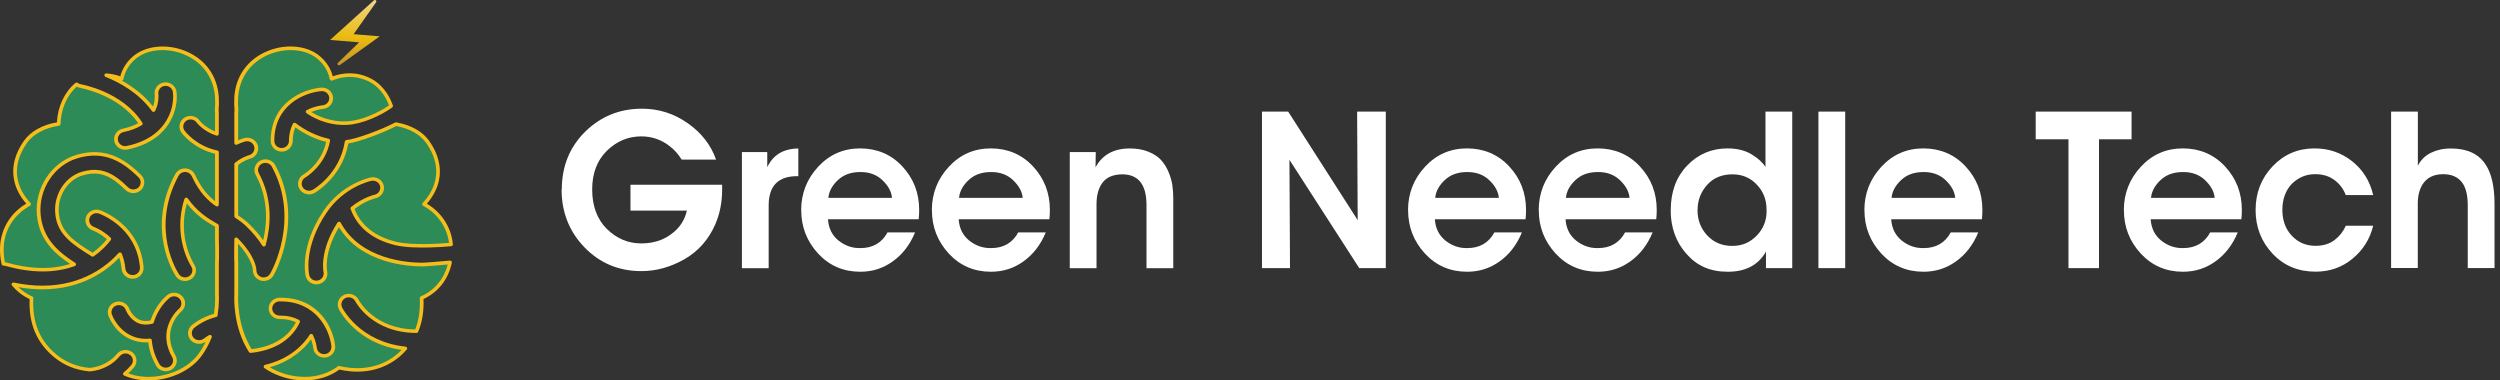
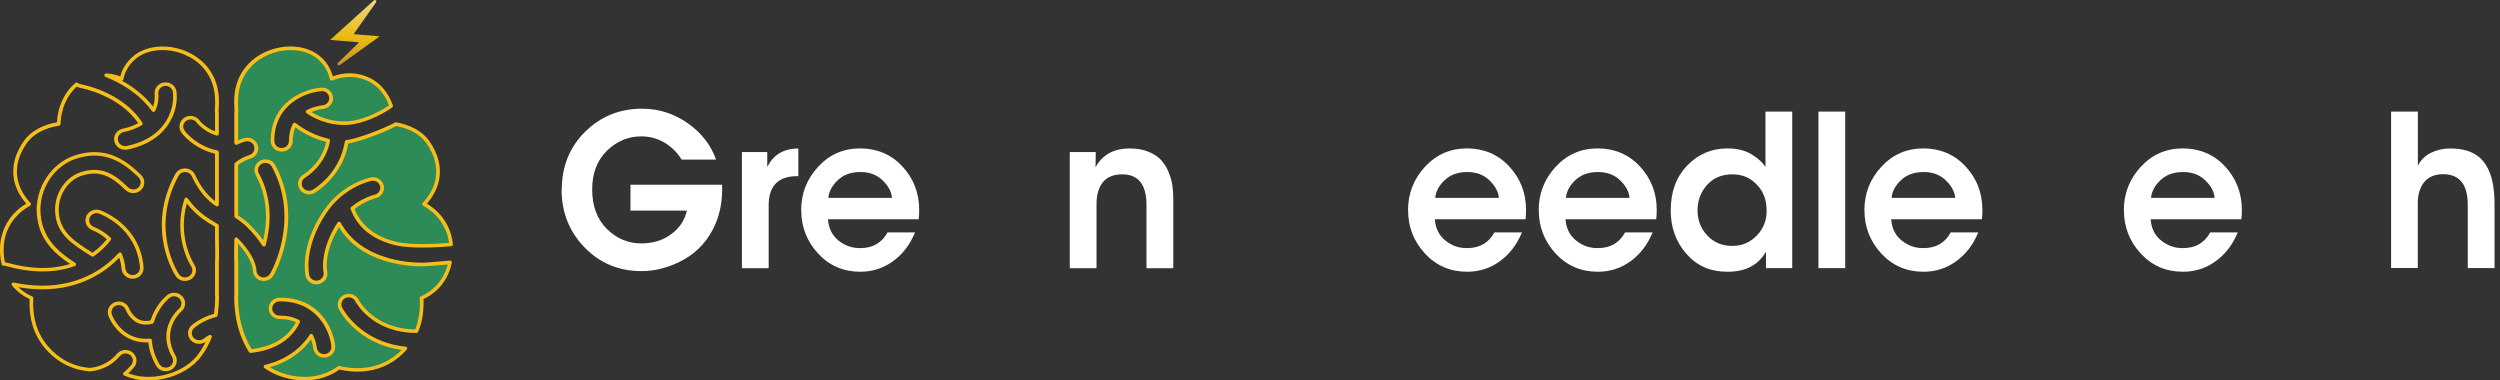
<svg xmlns="http://www.w3.org/2000/svg" width="276" height="42" viewBox="0 0 276 42" fill="none">
  <rect x="0" y="0" width="276" height="42" fill="#333333" stroke="none" />
-   <path d="M22.612 37.546C22.425 37.692 22.2 37.764 21.977 37.764C21.683 37.764 21.388 37.639 21.189 37.399C20.837 36.977 20.907 36.359 21.343 36.017C22.174 35.367 23.029 35.005 23.812 34.808C24.001 33.6 23.96 32.682 23.948 32.483V28.871C23.958 28.82 23.965 28.767 23.965 28.711C23.97 27.847 23.972 27.053 23.948 26.333V24.921C22.847 24.294 21.654 23.567 20.555 22.013C19.238 26.096 21.185 29.171 21.28 29.315C21.577 29.773 21.441 30.379 20.969 30.669C20.799 30.773 20.612 30.822 20.425 30.822C20.093 30.822 19.769 30.664 19.575 30.372C19.439 30.167 16.292 25.295 19.53 19.31C19.535 19.3 19.542 19.291 19.549 19.282C19.568 19.249 19.59 19.222 19.611 19.191C19.628 19.168 19.647 19.145 19.666 19.122C19.688 19.096 19.714 19.073 19.738 19.052C19.762 19.031 19.786 19.008 19.81 18.989C19.834 18.971 19.863 18.954 19.889 18.938C19.92 18.92 19.949 18.901 19.98 18.887C19.992 18.883 19.999 18.875 20.011 18.871C20.03 18.864 20.049 18.859 20.066 18.852C20.1 18.841 20.131 18.829 20.165 18.82C20.196 18.811 20.229 18.806 20.26 18.801C20.291 18.797 20.325 18.792 20.356 18.79C20.39 18.79 20.421 18.79 20.454 18.79C20.488 18.79 20.521 18.792 20.555 18.797C20.586 18.801 20.617 18.806 20.648 18.813C20.682 18.82 20.713 18.829 20.746 18.838C20.777 18.848 20.809 18.862 20.837 18.873C20.857 18.883 20.876 18.887 20.895 18.896C20.907 18.903 20.916 18.91 20.926 18.917C20.955 18.934 20.981 18.952 21.01 18.971C21.036 18.989 21.065 19.008 21.089 19.029C21.113 19.05 21.134 19.071 21.156 19.094C21.18 19.119 21.204 19.143 21.225 19.168C21.244 19.191 21.259 19.217 21.276 19.242C21.295 19.273 21.314 19.303 21.331 19.333C21.335 19.342 21.343 19.352 21.348 19.363C22.145 21.084 23.019 21.955 23.946 22.591V16.806C21.527 16.295 20.267 14.618 20.205 14.535C19.882 14.091 19.99 13.48 20.447 13.167C20.902 12.853 21.529 12.958 21.855 13.395C21.898 13.453 22.605 14.356 23.946 14.779V12.389C23.946 12.324 23.936 12.259 23.922 12.198C23.967 11.713 23.977 11.221 23.946 10.726C23.8 8.441 22.476 6.641 20.313 5.786C18.318 4.999 16.096 5.247 14.781 6.404C13.94 7.142 13.574 7.986 13.428 8.703C12.951 8.506 12.372 8.346 11.725 8.306C13.37 8.956 15.48 10.127 16.948 12.161C17.379 11.27 17.288 10.459 17.279 10.394C17.207 9.855 17.6 9.363 18.155 9.295C18.706 9.23 19.216 9.607 19.288 10.145C19.436 11.262 19.135 13.132 17.619 14.567C17.569 14.625 17.513 14.681 17.449 14.725C16.649 15.422 15.545 16.003 14.027 16.314C13.955 16.328 13.885 16.335 13.816 16.335C13.346 16.335 12.927 16.019 12.827 15.557C12.709 15.027 13.059 14.505 13.607 14.391C14.422 14.224 15.049 13.963 15.545 13.659C13.428 10.317 8.937 9.507 8.887 9.5C8.724 9.472 8.581 9.405 8.459 9.314C7.283 10.271 6.516 11.948 6.483 13.675C4.936 13.901 3.554 14.604 2.816 15.654C1.83 17.055 1.475 18.471 1.763 19.863C2 21.008 2.632 21.909 3.219 22.533C1.688 23.355 0.206 25.053 0.206 27.536C0.206 28.119 0.271 28.646 0.383 29.127C0.477 29.127 0.572 29.136 0.666 29.162C3.911 30.084 6.377 29.845 8.195 29.185C6.294 27.942 4.545 26.491 4.287 23.736C4.014 20.836 5.834 18.056 8.518 17.273C10.547 16.681 12.297 16.983 14.022 18.221C14.477 18.548 14.941 18.948 15.444 19.442C15.837 19.83 15.83 20.45 15.432 20.831C15.032 21.212 14.393 21.205 14 20.819C13.572 20.397 13.186 20.062 12.817 19.797C11.617 18.936 10.506 18.741 9.103 19.152C7.321 19.672 6.116 21.565 6.306 23.558C6.516 25.796 8.142 26.818 10.204 28.114L10.233 28.133C11.129 27.508 11.73 26.837 12.077 26.379C11.244 25.585 10.377 25.26 10.312 25.237C9.79 25.049 9.517 24.487 9.709 23.98C9.898 23.472 10.475 23.207 10.997 23.388C11.172 23.448 15.272 24.916 15.66 29.501C15.705 30.042 15.291 30.516 14.733 30.56C14.704 30.562 14.675 30.562 14.649 30.562C14.127 30.562 13.684 30.174 13.641 29.661C13.591 29.055 13.447 28.525 13.251 28.061C11.921 29.54 9.191 31.733 4.687 31.733C3.705 31.733 2.637 31.623 1.485 31.387C2.098 32.132 2.838 32.62 3.484 32.892C3.341 35.597 4.198 37.685 6.092 39.262C7.338 40.298 8.698 40.695 9.888 40.802C10.506 40.762 11.955 40.519 13.076 39.183C13.43 38.763 14.067 38.7 14.501 39.041C14.934 39.383 14.999 40.003 14.647 40.423C14.371 40.751 14.082 41.029 13.785 41.273C14.575 41.617 15.456 41.798 16.39 41.798C16.62 41.798 16.855 41.786 17.09 41.766C19.118 41.578 21.015 40.607 22.04 39.232C22.535 38.568 22.902 37.862 23.177 37.165C22.99 37.272 22.801 37.392 22.614 37.539L22.612 37.546ZM19.887 34.236C19.779 34.329 17.494 36.361 19.185 39.332C19.456 39.808 19.276 40.405 18.787 40.665C18.632 40.748 18.464 40.788 18.299 40.788C17.942 40.788 17.595 40.604 17.41 40.279C16.872 39.329 16.62 38.424 16.558 37.583C16.405 37.599 16.251 37.606 16.103 37.606C15.518 37.606 14.965 37.49 14.446 37.255C12.836 36.531 12.226 34.972 12.161 34.798C11.974 34.287 12.247 33.725 12.774 33.544C13.299 33.363 13.876 33.628 14.065 34.134C14.077 34.167 14.455 35.105 15.31 35.481C15.727 35.664 16.22 35.683 16.776 35.548C17.159 34.266 17.93 33.282 18.555 32.757C18.977 32.401 19.616 32.446 19.982 32.854C20.349 33.263 20.303 33.881 19.887 34.236Z" fill="#2D8B57" />
  <path d="M16.388 42C15.43 42 14.527 41.817 13.698 41.457C13.634 41.429 13.591 41.371 13.581 41.303C13.572 41.236 13.598 41.169 13.65 41.124C13.964 40.867 14.24 40.597 14.486 40.3C14.767 39.966 14.716 39.469 14.369 39.197C14.022 38.923 13.512 38.974 13.231 39.311C12.051 40.718 10.508 40.962 9.898 41.001C9.886 41.001 9.876 41.001 9.867 41.001C8.38 40.869 7.065 40.335 5.956 39.415C4.038 37.822 3.159 35.729 3.271 33.019C2.536 32.682 1.846 32.151 1.322 31.512C1.269 31.447 1.262 31.356 1.308 31.284C1.353 31.212 1.439 31.177 1.523 31.196C2.625 31.424 3.688 31.54 4.682 31.54C9.179 31.54 11.881 29.282 13.092 27.935C13.138 27.884 13.207 27.859 13.279 27.87C13.349 27.882 13.409 27.926 13.435 27.991C13.653 28.507 13.789 29.066 13.84 29.649C13.876 30.074 14.268 30.404 14.711 30.367C14.927 30.351 15.123 30.253 15.262 30.093C15.401 29.933 15.468 29.73 15.451 29.521C15.073 25.06 11.093 23.639 10.923 23.578C10.506 23.434 10.044 23.646 9.893 24.05C9.742 24.454 9.958 24.904 10.377 25.055C10.415 25.069 11.33 25.401 12.214 26.242C12.286 26.312 12.295 26.421 12.235 26.5C11.883 26.965 11.27 27.652 10.348 28.298C10.279 28.344 10.188 28.346 10.118 28.302L10.089 28.284C7.982 26.96 6.318 25.915 6.1 23.578C5.903 21.495 7.168 19.514 9.043 18.966C10.516 18.536 11.68 18.738 12.937 19.642C13.315 19.913 13.708 20.253 14.144 20.682C14.455 20.991 14.97 20.993 15.289 20.692C15.607 20.387 15.61 19.89 15.298 19.581C14.805 19.094 14.347 18.701 13.9 18.381C12.23 17.182 10.537 16.89 8.576 17.463C5.982 18.22 4.224 20.91 4.488 23.72C4.747 26.479 6.595 27.905 8.308 29.022C8.37 29.064 8.406 29.136 8.396 29.208C8.387 29.282 8.336 29.343 8.265 29.37C6.052 30.174 3.475 30.167 0.606 29.352C0.541 29.333 0.469 29.324 0.381 29.324C0.285 29.324 0.204 29.259 0.182 29.171C0.062 28.655 0 28.107 0 27.536C0 25.425 1.08 23.555 2.9 22.482C2.208 21.692 1.746 20.803 1.561 19.9C1.262 18.455 1.628 16.989 2.646 15.543C3.374 14.509 4.694 13.773 6.284 13.506C6.363 11.783 7.137 10.129 8.327 9.161C8.399 9.102 8.504 9.098 8.581 9.154C8.688 9.233 8.803 9.281 8.923 9.302C8.969 9.309 13.536 10.106 15.717 13.552C15.775 13.645 15.746 13.764 15.653 13.822C15.092 14.165 14.417 14.421 13.648 14.579C13.212 14.669 12.932 15.085 13.025 15.51C13.104 15.87 13.437 16.133 13.816 16.133C13.873 16.133 13.928 16.128 13.983 16.116C15.336 15.838 16.455 15.32 17.312 14.574C17.372 14.53 17.418 14.488 17.463 14.435C18.902 13.072 19.235 11.283 19.087 10.164C19.029 9.737 18.627 9.432 18.182 9.486C17.968 9.511 17.777 9.618 17.645 9.785C17.513 9.95 17.456 10.157 17.482 10.366C17.494 10.459 17.588 11.306 17.135 12.242C17.104 12.305 17.042 12.349 16.967 12.356C16.895 12.363 16.824 12.331 16.783 12.273C15.317 10.245 13.184 9.096 11.651 8.487C11.557 8.45 11.507 8.355 11.529 8.259C11.55 8.164 11.636 8.099 11.739 8.106C12.266 8.139 12.786 8.248 13.284 8.431C13.502 7.591 13.96 6.859 14.647 6.257C16.019 5.052 18.328 4.79 20.394 5.603C22.634 6.485 24.003 8.348 24.154 10.712C24.185 11.197 24.178 11.692 24.133 12.184C24.147 12.256 24.154 12.321 24.154 12.389V14.779C24.154 14.841 24.123 14.902 24.07 14.939C24.018 14.976 23.951 14.988 23.888 14.967C22.466 14.521 21.726 13.552 21.695 13.513C21.436 13.162 20.931 13.081 20.569 13.329C20.205 13.58 20.119 14.07 20.378 14.423C20.428 14.493 21.637 16.119 23.996 16.616C24.09 16.634 24.157 16.715 24.157 16.808V22.594C24.157 22.668 24.114 22.735 24.047 22.77C23.979 22.805 23.898 22.798 23.836 22.756C23.014 22.189 22.054 21.353 21.17 19.447C21.17 19.447 21.163 19.435 21.156 19.426C21.142 19.398 21.127 19.375 21.11 19.352C21.091 19.324 21.082 19.307 21.07 19.293C21.053 19.273 21.034 19.254 21.015 19.233C20.993 19.21 20.979 19.194 20.962 19.18C20.943 19.163 20.924 19.152 20.904 19.138C20.878 19.119 20.857 19.103 20.833 19.091C20.826 19.087 20.806 19.075 20.799 19.07C20.787 19.068 20.773 19.064 20.761 19.056C20.737 19.045 20.713 19.036 20.687 19.029C20.66 19.019 20.634 19.015 20.608 19.008C20.584 19.003 20.557 18.998 20.533 18.994C20.507 18.991 20.481 18.989 20.454 18.989C20.428 18.989 20.404 18.989 20.378 18.989C20.351 18.989 20.325 18.994 20.301 18.998C20.275 19.003 20.251 19.008 20.224 19.015C20.198 19.022 20.172 19.031 20.145 19.04C20.133 19.045 20.119 19.049 20.105 19.052C20.097 19.056 20.085 19.061 20.073 19.068C20.049 19.08 20.026 19.094 20.002 19.108C19.973 19.126 19.954 19.136 19.937 19.149C19.918 19.163 19.901 19.18 19.884 19.196C19.858 19.219 19.839 19.235 19.822 19.256C19.81 19.27 19.798 19.284 19.788 19.3C19.762 19.335 19.745 19.358 19.731 19.384C19.726 19.391 19.714 19.41 19.709 19.414C16.529 25.288 19.619 30.067 19.75 30.267C19.899 30.492 20.152 30.627 20.43 30.627C20.584 30.627 20.734 30.585 20.866 30.504C21.242 30.272 21.352 29.786 21.115 29.422C21.029 29.289 19.017 26.135 20.366 21.955C20.39 21.883 20.452 21.829 20.531 21.818C20.608 21.806 20.684 21.839 20.73 21.901C21.767 23.372 22.897 24.087 24.058 24.751C24.121 24.786 24.159 24.851 24.159 24.921V26.333C24.183 27.078 24.181 27.947 24.176 28.711C24.176 28.769 24.171 28.827 24.159 28.887V32.48C24.171 32.645 24.216 33.586 24.02 34.833C24.008 34.912 23.948 34.975 23.869 34.995C22.998 35.214 22.193 35.609 21.477 36.168C21.13 36.44 21.075 36.935 21.355 37.272C21.625 37.599 22.155 37.655 22.492 37.39C22.669 37.251 22.861 37.123 23.079 37C23.153 36.958 23.247 36.965 23.314 37.018C23.381 37.072 23.402 37.162 23.374 37.239C23.065 38.019 22.674 38.73 22.21 39.35C21.151 40.769 19.197 41.772 17.113 41.965C16.874 41.988 16.632 41.998 16.395 41.998L16.388 42ZM14.161 41.217C15.052 41.55 16.045 41.67 17.068 41.575C19.039 41.392 20.881 40.453 21.872 39.123C22.191 38.697 22.471 38.226 22.715 37.717C22.504 37.873 22.243 37.959 21.977 37.959C21.606 37.959 21.261 37.799 21.029 37.52C20.608 37.014 20.691 36.27 21.211 35.862C21.937 35.295 22.748 34.886 23.625 34.65C23.793 33.505 23.75 32.657 23.74 32.494V28.869C23.74 28.855 23.74 28.843 23.742 28.832C23.75 28.792 23.757 28.75 23.757 28.709C23.759 27.947 23.764 27.083 23.74 26.337V25.032C22.662 24.412 21.613 23.732 20.629 22.457C19.573 26.27 21.369 29.087 21.448 29.208C21.805 29.756 21.637 30.488 21.075 30.834C20.878 30.954 20.653 31.02 20.421 31.02C20.006 31.02 19.623 30.817 19.398 30.478C19.259 30.269 16.05 25.302 19.345 19.219C19.35 19.21 19.365 19.189 19.369 19.182C19.389 19.149 19.413 19.115 19.439 19.08C19.465 19.043 19.484 19.019 19.503 18.996C19.53 18.966 19.559 18.94 19.59 18.913C19.621 18.882 19.65 18.859 19.678 18.836C19.705 18.815 19.733 18.799 19.762 18.78C19.81 18.752 19.846 18.729 19.884 18.713C19.894 18.706 19.908 18.699 19.923 18.692C19.942 18.683 19.961 18.678 19.98 18.673C20.028 18.657 20.066 18.643 20.107 18.631C20.145 18.622 20.184 18.613 20.222 18.608C20.26 18.601 20.299 18.597 20.337 18.594C20.378 18.592 20.416 18.592 20.454 18.594C20.495 18.594 20.533 18.599 20.574 18.604C20.612 18.608 20.651 18.615 20.687 18.625C20.727 18.634 20.766 18.643 20.804 18.657C20.842 18.669 20.878 18.685 20.914 18.699C20.943 18.708 20.964 18.717 20.983 18.727C20.993 18.731 21.017 18.748 21.027 18.752C21.058 18.768 21.091 18.792 21.125 18.815C21.161 18.84 21.192 18.861 21.221 18.885C21.247 18.908 21.271 18.931 21.297 18.957C21.331 18.991 21.36 19.022 21.386 19.054C21.405 19.077 21.422 19.103 21.439 19.128C21.47 19.177 21.494 19.214 21.513 19.252C21.518 19.259 21.527 19.273 21.532 19.286C22.262 20.861 23.041 21.667 23.74 22.203V16.971C21.333 16.402 20.09 14.73 20.038 14.655C19.65 14.126 19.779 13.387 20.327 13.011C20.871 12.637 21.63 12.76 22.018 13.285C22.042 13.318 22.617 14.07 23.74 14.502V12.393C23.74 12.349 23.733 12.3 23.721 12.247C23.716 12.226 23.714 12.205 23.716 12.184C23.762 11.704 23.769 11.218 23.738 10.742C23.596 8.536 22.32 6.796 20.232 5.972C18.308 5.212 16.17 5.447 14.913 6.552C14.23 7.152 13.797 7.89 13.624 8.742C13.612 8.801 13.574 8.852 13.519 8.88C13.497 8.891 13.473 8.898 13.449 8.9C14.625 9.548 15.887 10.473 16.895 11.759C17.152 11.044 17.078 10.447 17.075 10.419C17.034 10.108 17.121 9.799 17.319 9.548C17.518 9.3 17.806 9.14 18.127 9.1C18.792 9.024 19.403 9.479 19.487 10.12C19.647 11.33 19.29 13.257 17.758 14.709C17.705 14.772 17.638 14.834 17.566 14.885C16.673 15.666 15.49 16.216 14.065 16.509C13.981 16.525 13.897 16.534 13.811 16.534C13.241 16.534 12.741 16.142 12.623 15.601C12.484 14.964 12.903 14.337 13.559 14.203C14.204 14.07 14.774 13.868 15.258 13.601C13.145 10.473 8.892 9.709 8.849 9.702C8.717 9.678 8.59 9.634 8.471 9.569C7.395 10.51 6.713 12.073 6.682 13.689C6.682 13.784 6.607 13.866 6.509 13.88C4.979 14.103 3.659 14.811 2.979 15.775C2.026 17.129 1.681 18.494 1.957 19.832C2.146 20.75 2.62 21.616 3.365 22.41C3.408 22.454 3.425 22.515 3.415 22.575C3.405 22.635 3.367 22.686 3.312 22.717C2.63 23.084 0.405 24.514 0.402 27.547C0.402 28.035 0.45 28.504 0.541 28.95C0.601 28.957 0.659 28.969 0.714 28.985C3.334 29.73 5.695 29.782 7.738 29.141C6.049 28.003 4.332 26.516 4.076 23.767C3.796 20.773 5.676 17.905 8.451 17.096C10.547 16.486 12.352 16.797 14.134 18.074C14.599 18.409 15.071 18.815 15.581 19.317C16.05 19.781 16.045 20.529 15.566 20.984C15.087 21.439 14.316 21.432 13.847 20.97C13.425 20.555 13.047 20.229 12.688 19.969C11.546 19.147 10.487 18.964 9.153 19.354C7.462 19.849 6.32 21.653 6.5 23.553C6.698 25.664 8.243 26.665 10.216 27.905C10.949 27.375 11.464 26.825 11.794 26.412C11.014 25.715 10.238 25.436 10.231 25.432C9.603 25.206 9.278 24.53 9.505 23.922C9.733 23.314 10.427 22.995 11.055 23.211C11.234 23.274 15.454 24.779 15.851 29.494C15.878 29.807 15.777 30.114 15.566 30.353C15.356 30.592 15.063 30.741 14.738 30.766C14.704 30.769 14.671 30.771 14.637 30.771C14.01 30.771 13.478 30.295 13.425 29.689C13.389 29.257 13.301 28.841 13.164 28.446C11.814 29.854 9.072 31.942 4.675 31.942C3.834 31.942 2.946 31.863 2.028 31.705C2.476 32.137 3.003 32.49 3.554 32.724C3.631 32.757 3.681 32.833 3.676 32.915C3.537 35.558 4.366 37.59 6.212 39.125C7.249 39.986 8.482 40.488 9.879 40.616C10.446 40.576 11.838 40.344 12.908 39.069C13.332 38.565 14.101 38.489 14.62 38.9C15.14 39.311 15.219 40.054 14.795 40.558C14.599 40.792 14.386 41.011 14.153 41.222L14.161 41.217ZM18.299 40.985C17.856 40.985 17.446 40.751 17.233 40.374C16.757 39.536 16.469 38.67 16.373 37.794C16.28 37.799 16.189 37.803 16.103 37.803C15.492 37.803 14.905 37.678 14.359 37.434C12.673 36.677 12.036 35.047 11.969 34.863C11.859 34.566 11.876 34.245 12.017 33.962C12.156 33.676 12.403 33.463 12.707 33.356C13.337 33.14 14.031 33.458 14.259 34.064C14.261 34.071 14.613 34.954 15.396 35.3C15.736 35.451 16.146 35.476 16.618 35.381C17.125 33.792 18.124 32.859 18.423 32.606C18.668 32.399 18.981 32.299 19.307 32.32C19.63 32.343 19.927 32.485 20.14 32.724C20.579 33.212 20.526 33.957 20.026 34.382C19.927 34.466 17.753 36.394 19.367 39.236C19.69 39.805 19.477 40.525 18.888 40.839C18.708 40.934 18.505 40.985 18.301 40.985H18.299ZM16.558 37.385C16.606 37.385 16.651 37.402 16.69 37.432C16.733 37.467 16.759 37.515 16.761 37.569C16.826 38.454 17.106 39.334 17.59 40.184C17.731 40.435 18.004 40.59 18.299 40.59C18.433 40.59 18.57 40.556 18.689 40.493C19.08 40.284 19.223 39.805 19.008 39.427C17.236 36.31 19.65 34.178 19.753 34.087C20.085 33.804 20.121 33.309 19.829 32.984C19.688 32.826 19.491 32.731 19.276 32.715C19.063 32.701 18.852 32.768 18.689 32.905C18.404 33.145 17.437 34.05 16.972 35.604C16.953 35.671 16.895 35.725 16.826 35.741C16.218 35.887 15.679 35.859 15.226 35.66C14.288 35.246 13.892 34.245 13.876 34.201C13.725 33.795 13.26 33.584 12.844 33.727C12.64 33.797 12.477 33.941 12.384 34.129C12.29 34.32 12.281 34.531 12.352 34.728C12.415 34.896 12.997 36.382 14.532 37.074C15.023 37.295 15.552 37.406 16.103 37.406C16.239 37.406 16.385 37.399 16.539 37.383C16.546 37.383 16.553 37.383 16.56 37.383L16.558 37.385Z" fill="#F5BE1B" />
  <path d="M43.713 13.708C42.187 14.526 39.258 15.587 38.274 15.661C37.702 19.338 34.766 21.052 34.632 21.128C34.471 21.219 34.294 21.263 34.121 21.263C33.774 21.263 33.434 21.089 33.247 20.778C32.967 20.311 33.128 19.712 33.607 19.435C33.71 19.375 35.767 18.137 36.246 15.517C34.775 15.204 33.48 14.489 32.529 13.757C32.278 14.235 32.115 14.823 32.115 15.564C32.115 16.107 31.662 16.546 31.102 16.546C30.541 16.546 30.089 16.107 30.089 15.564C30.086 11.416 33.604 10.027 35.465 9.871C36.028 9.825 36.514 10.227 36.562 10.766C36.61 11.304 36.198 11.778 35.642 11.827C35.477 11.843 34.732 11.936 33.968 12.34C34.703 12.874 36.375 13.717 38.404 13.587C40.013 13.485 41.941 12.584 43.119 11.757C43.136 11.746 43.167 11.716 43.184 11.704L43.174 11.671C42.736 10.447 41.941 9.414 40.925 8.884C39.203 7.986 37.651 8.264 36.598 8.706C36.452 7.988 36.085 7.145 35.245 6.406C33.93 5.25 31.705 5.001 29.713 5.789C27.55 6.643 26.226 8.443 26.08 10.729C26.049 11.223 26.058 11.716 26.104 12.201C26.089 12.261 26.08 12.326 26.08 12.391V15.796C26.607 15.541 26.992 15.438 27.033 15.429C27.576 15.292 28.127 15.61 28.266 16.135C28.405 16.658 28.082 17.192 27.543 17.329C27.485 17.343 26.798 17.54 26.08 18.121V23.878C26.515 24.155 26.947 24.466 27.361 24.87C28.163 25.65 28.731 26.372 29.136 27.016C29.669 25.056 29.971 22.122 28.403 19.226C28.142 18.746 28.333 18.153 28.829 17.9C29.325 17.649 29.935 17.833 30.196 18.314C33.417 24.261 30.141 30.077 30 30.321C29.993 30.33 29.986 30.339 29.979 30.349C29.942 30.407 29.902 30.46 29.854 30.509C29.842 30.52 29.832 30.534 29.82 30.546C29.765 30.599 29.703 30.646 29.634 30.683C29.617 30.692 29.6 30.699 29.583 30.709C29.528 30.736 29.471 30.76 29.411 30.778C29.392 30.785 29.37 30.79 29.351 30.794C29.274 30.813 29.198 30.825 29.116 30.825C29.116 30.825 29.116 30.825 29.114 30.825C29.095 30.825 29.073 30.825 29.054 30.825C29.004 30.822 28.953 30.811 28.906 30.801C28.891 30.799 28.877 30.799 28.863 30.794C28.786 30.776 28.714 30.746 28.645 30.709C28.64 30.706 28.633 30.704 28.625 30.702C28.609 30.692 28.592 30.678 28.575 30.669C28.544 30.648 28.51 30.63 28.482 30.606C28.458 30.588 28.436 30.567 28.412 30.546C28.388 30.523 28.364 30.502 28.343 30.476C28.321 30.453 28.302 30.427 28.285 30.4C28.266 30.374 28.249 30.349 28.233 30.321C28.218 30.293 28.204 30.265 28.192 30.237C28.18 30.207 28.166 30.179 28.156 30.149C28.146 30.119 28.139 30.088 28.132 30.056C28.125 30.026 28.12 29.998 28.115 29.965C28.11 29.93 28.11 29.896 28.108 29.858C28.108 29.84 28.103 29.824 28.106 29.805C28.106 29.733 28.041 28.386 26.08 26.414C26.058 27.113 26.061 27.875 26.063 28.709C26.063 28.765 26.07 28.818 26.08 28.869V32.481C26.056 32.871 25.914 36.043 27.663 38.761C31.154 38.396 32.471 36.48 32.919 35.495C32.412 35.216 31.77 35.033 30.953 35.033C30.924 35.033 30.898 35.033 30.867 35.033C30.314 35.033 29.861 34.601 29.854 34.065C29.847 33.521 30.295 33.077 30.853 33.068C30.886 33.068 30.922 33.068 30.956 33.068C35.154 33.068 36.607 36.422 36.789 38.21C36.844 38.749 36.437 39.23 35.882 39.283C35.848 39.285 35.815 39.288 35.781 39.288C35.269 39.288 34.828 38.911 34.775 38.405C34.758 38.264 34.675 37.69 34.366 37.053C33.513 38.401 31.923 39.845 29.308 40.468C30.321 41.169 31.6 41.64 32.941 41.763C33.176 41.784 33.41 41.796 33.64 41.796C35.07 41.796 36.38 41.378 37.422 40.588C38.576 40.874 41.483 41.301 43.94 39.262C44.242 39.011 44.508 38.742 44.757 38.465C39.646 37.948 37.685 34.222 37.594 34.041C37.347 33.556 37.553 32.966 38.054 32.727C38.554 32.487 39.16 32.687 39.407 33.17C39.488 33.326 41.256 36.561 45.978 36.561C46.429 35.488 46.62 34.271 46.546 32.894C47.724 32.395 49.211 31.206 49.678 28.997L49.683 28.969C48.845 29.048 47.011 29.204 46.613 29.204C43.651 29.204 39.369 28.242 37.434 24.677C35.472 27.729 35.901 29.905 35.92 29.998C36.033 30.525 35.688 31.048 35.147 31.161C35.072 31.178 35 31.185 34.926 31.185C34.466 31.185 34.052 30.88 33.944 30.427C33.916 30.302 33.247 27.304 35.872 23.39C37.846 20.45 40.834 19.802 40.961 19.774C41.507 19.661 42.046 20 42.163 20.529C42.281 21.059 41.934 21.579 41.39 21.695C41.361 21.702 40.137 21.988 38.894 23.007C39.62 24.972 41.222 26.28 43.687 26.879C45.782 27.39 49.753 26.99 49.772 26.988H49.796C49.594 24.805 48.222 23.298 46.807 22.538C47.394 21.913 48.028 21.01 48.263 19.867C48.55 18.476 48.196 17.062 47.209 15.659C46.508 14.66 45.219 13.973 43.766 13.715L43.71 13.701L43.713 13.708Z" fill="#2D8B57" />
  <path d="M33.638 42C33.401 42 33.159 41.989 32.919 41.968C31.576 41.842 30.249 41.371 29.188 40.635C29.123 40.59 29.092 40.511 29.107 40.437C29.121 40.361 29.181 40.3 29.258 40.282C32.155 39.592 33.592 37.901 34.191 36.956C34.229 36.893 34.301 36.858 34.375 36.863C34.45 36.867 34.517 36.909 34.548 36.977C34.878 37.659 34.962 38.275 34.974 38.391C35.02 38.818 35.4 39.136 35.858 39.092C36.073 39.072 36.267 38.972 36.404 38.809C36.54 38.647 36.605 38.442 36.583 38.235C36.409 36.519 35.008 33.272 30.953 33.272H30.853C30.405 33.279 30.048 33.635 30.053 34.069C30.06 34.496 30.422 34.842 30.862 34.842C30.884 34.842 30.905 34.842 30.927 34.842C31.732 34.842 32.428 35.007 33.015 35.33C33.106 35.381 33.144 35.488 33.101 35.581C32.598 36.684 31.226 38.593 27.682 38.962C27.605 38.972 27.529 38.934 27.488 38.869C25.699 36.09 25.852 32.836 25.874 32.473V28.892C25.862 28.832 25.857 28.771 25.857 28.713C25.852 27.866 25.852 27.108 25.874 26.412C25.874 26.333 25.926 26.263 26.003 26.233C26.08 26.205 26.166 26.224 26.223 26.279C28.211 28.279 28.302 29.654 28.307 29.803C28.307 29.831 28.309 29.844 28.309 29.858C28.309 29.886 28.309 29.914 28.314 29.942C28.317 29.968 28.324 29.991 28.328 30.014C28.333 30.04 28.34 30.063 28.348 30.088C28.355 30.111 28.367 30.135 28.376 30.158C28.386 30.181 28.398 30.204 28.41 30.225C28.422 30.246 28.436 30.267 28.451 30.288C28.465 30.309 28.479 30.33 28.496 30.348C28.513 30.367 28.532 30.386 28.551 30.404C28.57 30.423 28.587 30.439 28.606 30.453C28.63 30.471 28.654 30.488 28.68 30.502C28.692 30.509 28.704 30.518 28.714 30.525C28.795 30.567 28.851 30.588 28.908 30.604C28.915 30.604 28.937 30.608 28.944 30.608C28.985 30.618 29.023 30.625 29.061 30.627C29.08 30.627 29.097 30.627 29.119 30.627C29.174 30.627 29.234 30.618 29.303 30.602L29.334 30.592C29.399 30.574 29.447 30.555 29.49 30.532L29.514 30.52C29.586 30.481 29.636 30.444 29.679 30.402C29.679 30.402 29.703 30.374 29.706 30.372C29.741 30.334 29.775 30.29 29.804 30.244C29.808 30.235 29.825 30.214 29.832 30.207C29.959 29.984 33.185 24.259 30.014 18.404C29.914 18.218 29.746 18.081 29.538 18.018C29.332 17.956 29.111 17.977 28.92 18.072C28.525 18.274 28.372 18.748 28.58 19.131C30.18 22.085 29.871 25.076 29.329 27.064C29.308 27.141 29.243 27.197 29.162 27.208C29.08 27.22 29.001 27.183 28.958 27.116C28.51 26.405 27.924 25.697 27.212 25.007C26.86 24.665 26.475 24.368 25.965 24.041C25.907 24.003 25.874 23.943 25.874 23.876V18.118C25.874 18.06 25.9 18.005 25.946 17.967C26.712 17.347 27.454 17.143 27.485 17.136C27.916 17.027 28.175 16.597 28.065 16.181C28.01 15.977 27.878 15.805 27.691 15.698C27.507 15.591 27.289 15.564 27.081 15.615C27.076 15.615 26.698 15.712 26.166 15.968C26.104 15.998 26.027 15.996 25.967 15.958C25.907 15.924 25.871 15.859 25.871 15.791V12.386C25.871 12.322 25.878 12.254 25.893 12.182C25.847 11.692 25.843 11.195 25.871 10.71C26.022 8.345 27.392 6.483 29.631 5.6C31.696 4.785 34.004 5.048 35.376 6.255C36.064 6.859 36.521 7.588 36.739 8.429C37.79 8.041 39.323 7.821 41.016 8.705C42.039 9.24 42.894 10.294 43.361 11.601L43.373 11.646C43.397 11.729 43.363 11.818 43.286 11.866L43.275 11.878C43.258 11.892 43.243 11.903 43.231 11.913C42.013 12.767 40.049 13.675 38.408 13.78C35.956 13.938 34.169 12.735 33.837 12.493C33.782 12.454 33.75 12.389 33.755 12.322C33.76 12.254 33.801 12.194 33.861 12.161C34.675 11.732 35.463 11.639 35.611 11.625C36.054 11.585 36.385 11.204 36.346 10.777C36.327 10.568 36.227 10.378 36.064 10.243C35.898 10.108 35.69 10.043 35.472 10.062C33.676 10.21 30.28 11.55 30.283 15.557C30.283 15.989 30.647 16.342 31.092 16.342C31.31 16.342 31.511 16.26 31.664 16.112C31.818 15.963 31.901 15.766 31.901 15.557C31.901 14.851 32.048 14.212 32.337 13.659C32.366 13.606 32.416 13.569 32.476 13.557C32.536 13.545 32.598 13.557 32.646 13.594C33.745 14.44 35.036 15.05 36.282 15.317C36.389 15.341 36.459 15.441 36.44 15.545C35.939 18.272 33.796 19.544 33.705 19.598C33.322 19.818 33.192 20.299 33.417 20.671C33.561 20.91 33.829 21.058 34.117 21.058C34.258 21.058 34.399 21.021 34.524 20.952C34.646 20.882 37.508 19.221 38.068 15.626C38.083 15.536 38.159 15.466 38.255 15.459C39.189 15.389 42.092 14.342 43.612 13.529C43.658 13.504 43.713 13.497 43.763 13.511L43.818 13.524C45.363 13.796 46.666 14.535 47.379 15.547C48.397 16.994 48.761 18.46 48.464 19.904C48.277 20.808 47.815 21.697 47.126 22.487C48.761 23.453 49.829 25.111 49.999 26.969C50.004 27.025 49.985 27.081 49.947 27.12C49.908 27.162 49.853 27.183 49.796 27.183C49.76 27.185 45.758 27.582 43.639 27.067C41.117 26.454 39.457 25.109 38.703 23.072C38.674 22.995 38.698 22.907 38.763 22.854C40.051 21.797 41.33 21.502 41.344 21.5C41.78 21.407 42.056 20.989 41.965 20.569C41.871 20.146 41.44 19.876 41.004 19.965C40.882 19.99 37.975 20.617 36.042 23.495C33.463 27.338 34.112 30.258 34.141 30.381C34.239 30.792 34.668 31.059 35.101 30.966C35.532 30.876 35.81 30.457 35.719 30.035C35.7 29.942 35.245 27.703 37.259 24.57C37.297 24.51 37.364 24.477 37.438 24.477C37.51 24.48 37.577 24.519 37.611 24.582C39.838 28.686 45.063 29.004 46.611 29.004C46.994 29.004 48.785 28.85 49.662 28.769C49.721 28.764 49.786 28.785 49.829 28.829C49.872 28.874 49.892 28.934 49.882 28.994L49.877 29.022C49.348 31.538 47.607 32.624 46.754 33.014C46.809 34.357 46.611 35.574 46.165 36.633C46.134 36.707 46.06 36.756 45.976 36.756C41.112 36.756 39.297 33.4 39.222 33.258C39.024 32.873 38.54 32.713 38.14 32.903C37.74 33.093 37.575 33.565 37.771 33.953C37.85 34.108 39.754 37.759 44.774 38.268C44.85 38.275 44.915 38.324 44.941 38.391C44.97 38.461 44.956 38.537 44.906 38.593C44.613 38.918 44.347 39.178 44.067 39.411C41.603 41.459 38.696 41.09 37.462 40.802C36.397 41.58 35.077 41.993 33.633 41.993L33.638 42ZM29.794 40.551C30.73 41.111 31.837 41.471 32.96 41.575C33.188 41.596 33.415 41.608 33.64 41.608C35.027 41.608 36.291 41.203 37.297 40.442C37.347 40.405 37.412 40.391 37.472 40.407C38.581 40.681 41.421 41.106 43.806 39.123C43.986 38.974 44.161 38.811 44.343 38.626C39.395 37.95 37.491 34.299 37.41 34.139C37.113 33.556 37.362 32.847 37.963 32.559C38.562 32.274 39.292 32.513 39.589 33.091C39.658 33.224 41.328 36.31 45.839 36.37C46.242 35.358 46.409 34.194 46.342 32.91C46.338 32.829 46.386 32.752 46.465 32.72C47.173 32.42 48.847 31.484 49.425 29.199C48.538 29.28 46.989 29.41 46.613 29.41C45.047 29.41 39.845 29.092 37.426 25.079C35.707 27.924 36.102 29.879 36.121 29.965C36.258 30.599 35.839 31.226 35.192 31.363C35.106 31.382 35.017 31.391 34.929 31.391C34.361 31.391 33.875 31.017 33.748 30.481C33.717 30.351 33.032 27.273 35.705 23.29C37.728 20.278 40.794 19.616 40.923 19.591C41.579 19.456 42.226 19.863 42.367 20.497C42.506 21.131 42.089 21.758 41.438 21.895C41.428 21.895 40.307 22.159 39.141 23.077C39.869 24.912 41.416 26.126 43.742 26.693C45.538 27.129 48.78 26.883 49.575 26.814C49.35 25.086 48.292 23.564 46.714 22.717C46.658 22.687 46.623 22.636 46.611 22.575C46.599 22.515 46.62 22.454 46.661 22.41C47.406 21.618 47.88 20.75 48.069 19.832C48.344 18.495 48.002 17.129 47.046 15.775C46.397 14.853 45.193 14.175 43.742 13.917C42.221 14.718 39.553 15.682 38.451 15.84C37.807 19.516 34.861 21.226 34.735 21.298C34.548 21.405 34.335 21.46 34.121 21.46C33.691 21.46 33.288 21.237 33.07 20.875C32.733 20.315 32.926 19.593 33.501 19.263C33.583 19.217 35.482 18.088 36.009 15.664C34.842 15.385 33.647 14.823 32.606 14.061C32.412 14.507 32.318 15.002 32.318 15.561C32.318 15.877 32.191 16.172 31.964 16.395C31.734 16.618 31.43 16.741 31.104 16.741C30.433 16.741 29.887 16.212 29.887 15.561C29.885 11.269 33.525 9.832 35.451 9.674C35.776 9.646 36.093 9.744 36.342 9.948C36.588 10.15 36.739 10.436 36.768 10.749C36.825 11.395 36.33 11.966 35.664 12.024C35.547 12.036 34.998 12.098 34.373 12.368C35.003 12.76 36.485 13.513 38.394 13.39C39.931 13.292 41.775 12.445 42.951 11.634C42.515 10.473 41.747 9.535 40.837 9.058C39.16 8.183 37.654 8.482 36.686 8.887C36.629 8.91 36.564 8.907 36.512 8.88C36.456 8.852 36.418 8.801 36.406 8.743C36.234 7.89 35.8 7.152 35.118 6.552C33.858 5.447 31.722 5.212 29.799 5.972C27.711 6.796 26.432 8.534 26.293 10.742C26.262 11.218 26.269 11.704 26.314 12.184C26.314 12.205 26.314 12.226 26.31 12.247C26.298 12.301 26.29 12.349 26.29 12.393V15.487C26.702 15.31 26.975 15.243 26.99 15.239C27.303 15.159 27.629 15.204 27.909 15.364C28.189 15.524 28.388 15.782 28.47 16.088C28.635 16.716 28.247 17.359 27.603 17.521C27.579 17.528 26.963 17.696 26.29 18.218V23.776C26.777 24.092 27.167 24.398 27.512 24.733C28.115 25.32 28.633 25.922 29.056 26.526C29.502 24.621 29.655 21.95 28.23 19.319C27.919 18.743 28.149 18.028 28.743 17.726C29.03 17.579 29.361 17.549 29.669 17.645C29.979 17.74 30.235 17.944 30.386 18.223C33.657 24.266 30.331 30.169 30.187 30.418C30.18 30.43 30.16 30.455 30.153 30.465C30.117 30.523 30.067 30.585 30.012 30.643C29.993 30.664 29.983 30.676 29.971 30.687C29.904 30.75 29.83 30.806 29.749 30.852C29.732 30.862 29.717 30.869 29.701 30.876C29.622 30.915 29.552 30.943 29.48 30.966C29.447 30.975 29.428 30.982 29.409 30.987C29.31 31.01 29.219 31.022 29.136 31.022C29.126 31.022 29.119 31.022 29.109 31.022C29.088 31.022 29.066 31.022 29.047 31.02C28.987 31.015 28.93 31.003 28.872 30.992C28.851 30.989 28.834 30.987 28.817 30.982C28.733 30.962 28.649 30.929 28.566 30.885C28.553 30.88 28.542 30.876 28.534 30.871C28.515 30.862 28.498 30.85 28.482 30.836C28.436 30.806 28.398 30.783 28.362 30.755C28.333 30.732 28.307 30.708 28.28 30.683C28.249 30.655 28.223 30.627 28.197 30.597C28.17 30.567 28.149 30.537 28.127 30.506C28.106 30.476 28.084 30.446 28.065 30.411C28.046 30.378 28.029 30.344 28.015 30.309C28 30.274 27.986 30.241 27.972 30.204C27.96 30.167 27.95 30.132 27.943 30.095C27.933 30.058 27.928 30.023 27.924 29.986C27.919 29.944 27.916 29.902 27.916 29.858C27.914 29.831 27.912 29.812 27.914 29.793C27.914 29.754 27.864 28.625 26.283 26.899C26.274 27.455 26.276 28.052 26.279 28.702C26.279 28.741 26.283 28.783 26.293 28.825C26.295 28.839 26.298 28.85 26.298 28.864V32.476C26.276 32.833 26.132 35.892 27.782 38.544C30.857 38.184 32.146 36.603 32.666 35.576C32.175 35.344 31.605 35.225 30.965 35.225H30.884C30.216 35.225 29.669 34.703 29.662 34.062C29.653 33.412 30.192 32.875 30.862 32.866H30.968C35.314 32.866 36.816 36.345 37.002 38.184C37.034 38.498 36.938 38.804 36.732 39.048C36.526 39.292 36.234 39.443 35.91 39.473C35.228 39.541 34.648 39.062 34.581 38.421C34.572 38.335 34.522 37.95 34.335 37.469C33.643 38.435 32.266 39.84 29.804 40.542L29.794 40.551Z" fill="#F5BE1B" />
  <path d="M41.275 0.045L36.444 4.411L39.649 4.676L37.309 6.938C37.165 7.077 37.359 7.296 37.522 7.177L41.919 4.012L39.038 3.772L41.524 0.249C41.634 0.094 41.421 -0.085 41.277 0.045H41.275Z" fill="url(#paint0_linear_2901_136)" />
  <path d="M62.023 20.926C62.023 18.37 62.883 16.244 64.595 14.548C66.314 12.852 68.409 12 70.879 12C72.731 12 74.419 12.539 75.936 13.61C77.452 14.681 78.491 16.017 79.054 17.62H75.256C74.896 17.041 74.482 16.564 74.005 16.197C73.075 15.439 72.004 15.056 70.793 15.056C69.347 15.056 68.081 15.588 66.994 16.65C65.916 17.713 65.376 19.136 65.376 20.926C65.376 22.715 65.916 24.216 67.002 25.279C68.088 26.342 69.347 26.873 70.793 26.873C72.09 26.873 73.2 26.53 74.122 25.834C75.013 25.185 75.584 24.326 75.834 23.247H69.605V20.394H79.719C79.726 20.558 79.726 20.715 79.726 20.871C79.726 22.301 79.476 23.591 78.976 24.748C78.241 26.436 77.108 27.726 75.576 28.609C74.044 29.484 72.458 29.93 70.808 29.93C68.323 29.93 66.236 29.062 64.54 27.319C62.852 25.576 62 23.442 62 20.926H62.023Z" fill="white" />
  <path d="M81.907 16.791H84.705V18.456C85.354 17.096 86.495 16.408 88.136 16.393V19.449H88.003C85.909 19.449 84.861 20.527 84.861 22.684V29.609H81.907V16.799V16.791Z" fill="white" />
  <path d="M88.449 23.215C88.449 21.363 89.074 19.761 90.325 18.409C91.575 17.056 93.123 16.384 94.959 16.384C96.796 16.384 98.375 17.041 99.594 18.346C100.852 19.683 101.478 21.293 101.478 23.184C101.478 23.512 101.462 23.856 101.423 24.208H91.411C91.473 25.193 91.856 25.974 92.568 26.553C93.271 27.115 94.053 27.397 94.928 27.389H94.99C96.358 27.389 97.359 26.811 97.984 25.654H101.024C100.454 27.037 99.618 28.116 98.523 28.882C97.484 29.624 96.304 30 94.975 30C93.107 30 91.552 29.327 90.317 27.991C89.082 26.646 88.457 25.06 88.457 23.215H88.449ZM91.45 21.848H98.476C98.422 21.16 98.062 20.511 97.421 19.894C96.788 19.292 95.991 18.995 95.03 18.995H94.951C93.943 18.995 93.123 19.292 92.49 19.894C91.856 20.495 91.513 21.144 91.45 21.848Z" fill="white" />
-   <path d="M102.877 23.215C102.877 21.363 103.502 19.761 104.753 18.409C106.003 17.056 107.551 16.384 109.388 16.384C111.224 16.384 112.803 17.041 114.022 18.346C115.281 19.683 115.906 21.293 115.906 23.184C115.906 23.512 115.89 23.856 115.851 24.208H105.839C105.902 25.193 106.285 25.974 106.996 26.553C107.699 27.115 108.481 27.397 109.356 27.389H109.419C110.787 27.389 111.787 26.811 112.412 25.654H115.453C114.882 27.037 114.046 28.116 112.952 28.882C111.912 29.624 110.732 30 109.403 30C107.535 30 105.98 29.327 104.745 27.991C103.51 26.646 102.885 25.06 102.885 23.215H102.877ZM105.878 21.848H112.905C112.85 21.16 112.49 20.511 111.85 19.894C111.216 19.292 110.419 18.995 109.458 18.995H109.38C108.371 18.995 107.551 19.292 106.918 19.894C106.285 20.495 105.941 21.144 105.878 21.848Z" fill="white" />
  <path d="M118.102 29.601V16.791H120.971C120.971 17.518 120.963 18.073 120.947 18.471C121.705 17.072 122.979 16.377 124.769 16.392C125.527 16.392 126.199 16.51 126.786 16.752C127.372 16.986 127.841 17.291 128.177 17.666C128.513 18.041 128.794 18.471 129.005 18.987C129.224 19.503 129.357 19.988 129.427 20.449C129.49 20.91 129.529 21.387 129.529 21.879V29.609H126.574V22.637C126.574 20.378 125.676 19.245 123.886 19.245C122.893 19.261 122.174 19.566 121.729 20.152C121.283 20.746 121.056 21.527 121.056 22.512V29.609H118.102V29.601Z" fill="white" />
-   <path d="M139.322 29.602V12.321H142.214L149.889 24.302L149.827 12.321H152.992V29.602H150.061L142.355 17.643L142.417 29.602H139.322Z" fill="white" />
  <path d="M155.446 23.215C155.446 21.363 156.072 19.761 157.322 18.409C158.573 17.056 160.12 16.384 161.957 16.384C163.794 16.384 165.372 17.041 166.592 18.346C167.85 19.683 168.475 21.293 168.475 23.184C168.475 23.512 168.46 23.856 168.421 24.208H158.408C158.471 25.193 158.854 25.974 159.565 26.553C160.269 27.115 161.05 27.397 161.926 27.389H161.988C163.356 27.389 164.356 26.811 164.982 25.654H168.022C167.451 27.037 166.615 28.116 165.521 28.882C164.481 29.624 163.301 30 161.973 30C160.105 30 158.549 29.327 157.314 27.991C156.079 26.646 155.454 25.06 155.454 23.215H155.446ZM158.448 21.848H165.474C165.419 21.16 165.06 20.511 164.419 19.894C163.786 19.292 162.989 18.995 162.027 18.995H161.949C160.941 18.995 160.12 19.292 159.487 19.894C158.854 20.495 158.51 21.144 158.448 21.848Z" fill="white" />
  <path d="M169.874 23.215C169.874 21.363 170.5 19.761 171.75 18.409C173.001 17.056 174.548 16.384 176.385 16.384C178.222 16.384 179.8 17.041 181.02 18.346C182.278 19.683 182.903 21.293 182.903 23.184C182.903 23.512 182.888 23.856 182.849 24.208H172.836C172.899 25.193 173.282 25.974 173.993 26.553C174.697 27.115 175.478 27.397 176.354 27.389H176.416C177.784 27.389 178.784 26.811 179.41 25.654H182.45C181.879 27.037 181.043 28.116 179.949 28.882C178.909 29.624 177.729 30 176.4 30C174.533 30 172.977 29.327 171.742 27.991C170.507 26.646 169.882 25.06 169.882 23.215H169.874ZM172.876 21.848H179.902C179.847 21.16 179.488 20.511 178.847 19.894C178.214 19.292 177.417 18.995 176.455 18.995H176.377C175.369 18.995 174.548 19.292 173.915 19.894C173.282 20.495 172.938 21.144 172.876 21.848Z" fill="white" />
  <path d="M184.451 23.193C184.451 21.168 185.06 19.527 186.272 18.269C187.483 17.01 188.968 16.385 190.711 16.385C191.774 16.385 192.665 16.604 193.376 17.042C194.095 17.479 194.604 17.94 194.908 18.441V12.321H197.863V29.602H194.963V27.773C194.127 29.258 192.72 30 190.75 30C188.781 30 187.35 29.344 186.186 28.031C185.021 26.718 184.443 25.108 184.443 23.193H184.451ZM187.405 23.169V23.193C187.405 24.295 187.765 25.233 188.484 25.998C189.203 26.765 190.117 27.148 191.243 27.148C192.368 27.148 193.22 26.757 193.97 25.983C194.674 25.24 195.033 24.349 195.033 23.31C195.033 23.247 195.033 23.185 195.026 23.13C195.026 22.028 194.658 21.106 193.931 20.363C193.22 19.613 192.329 19.246 191.266 19.246C190.094 19.246 189.156 19.636 188.46 20.418C187.765 21.2 187.413 22.122 187.413 23.177L187.405 23.169Z" fill="white" />
  <path d="M200.755 29.602V12.321H203.709V29.602H200.755Z" fill="white" />
  <path d="M205.827 23.215C205.827 21.363 206.452 19.761 207.703 18.409C208.954 17.056 210.501 16.384 212.338 16.384C214.175 16.384 215.753 17.041 216.973 18.346C218.231 19.683 218.856 21.293 218.856 23.184C218.856 23.512 218.841 23.856 218.801 24.208H208.789C208.852 25.193 209.235 25.974 209.946 26.553C210.65 27.115 211.431 27.397 212.307 27.389H212.369C213.737 27.389 214.737 26.811 215.363 25.654H218.403C217.832 27.037 216.996 28.116 215.902 28.882C214.862 29.624 213.682 30 212.353 30C210.485 30 208.93 29.327 207.695 27.991C206.46 26.646 205.835 25.06 205.835 23.215H205.827ZM208.828 21.848H215.855C215.8 21.16 215.441 20.511 214.8 19.894C214.167 19.292 213.369 18.995 212.408 18.995H212.33C211.322 18.995 210.501 19.292 209.868 19.894C209.235 20.495 208.891 21.144 208.828 21.848Z" fill="white" />
-   <path d="M224.742 15.377V12.321H235.324V15.377H231.729V29.602H228.36V15.377H224.742Z" fill="white" />
  <path d="M234.472 23.215C234.472 21.363 235.097 19.761 236.348 18.409C237.598 17.056 239.146 16.384 240.983 16.384C242.819 16.384 244.398 17.041 245.618 18.346C246.876 19.683 247.501 21.293 247.501 23.184C247.501 23.512 247.486 23.856 247.446 24.208H237.434C237.497 25.193 237.88 25.974 238.591 26.553C239.295 27.115 240.076 27.397 240.951 27.389H241.014C242.382 27.389 243.382 26.811 244.007 25.654H247.048C246.477 27.037 245.641 28.116 244.547 28.882C243.507 29.624 242.327 30 240.998 30C239.13 30 237.575 29.327 236.34 27.991C235.105 26.646 234.48 25.06 234.48 23.215H234.472ZM237.473 21.848H244.5C244.445 21.16 244.086 20.511 243.445 19.894C242.812 19.292 242.014 18.995 241.053 18.995H240.975C239.967 18.995 239.146 19.292 238.513 19.894C237.88 20.495 237.536 21.144 237.473 21.848Z" fill="white" />
-   <path d="M249.018 23.192C249.018 21.293 249.643 19.683 250.893 18.362C252.144 17.041 253.692 16.384 255.528 16.384C257.091 16.384 258.475 16.853 259.671 17.799C260.866 18.745 261.64 19.987 262 21.535H258.975C258.701 20.831 258.279 20.277 257.693 19.855C257.115 19.44 256.427 19.229 255.63 19.229H255.567C254.583 19.229 253.723 19.597 252.988 20.323C252.308 21.074 251.972 22.02 251.972 23.176C251.972 24.333 252.316 25.279 253.012 26.021C253.707 26.764 254.575 27.139 255.638 27.139C256.482 27.139 257.185 26.92 257.748 26.49C258.311 26.052 258.717 25.529 258.975 24.919H262C261.64 26.389 260.882 27.6 259.725 28.553C258.569 29.515 257.209 29.992 255.638 29.992C253.715 29.992 252.128 29.327 250.886 27.999C249.643 26.67 249.018 25.068 249.018 23.184V23.192Z" fill="white" />
  <path d="M263.977 29.602V12.321H266.931V18.292C267.26 17.643 267.76 17.159 268.424 16.846C269.088 16.534 269.815 16.377 270.589 16.393C272.387 16.393 273.661 16.995 274.427 18.191C275.075 19.175 275.396 20.629 275.396 22.552V29.594H272.441V22.669C272.441 21.614 272.254 20.801 271.879 20.238C271.418 19.566 270.699 19.23 269.729 19.23C268.69 19.23 267.932 19.605 267.455 20.348C267.111 20.895 266.931 21.583 266.924 22.403V29.586H263.969L263.977 29.602Z" fill="white" />
  <defs>
    <linearGradient id="paint0_linear_2901_136" x1="39.568" y1="-0.147" x2="38.946" y2="7.342" gradientUnits="userSpaceOnUse">
      <stop stop-color="#EED688" />
      <stop offset="0.57" stop-color="#EBBB10" />
      <stop offset="1" stop-color="#C3922E" />
    </linearGradient>
  </defs>
</svg>